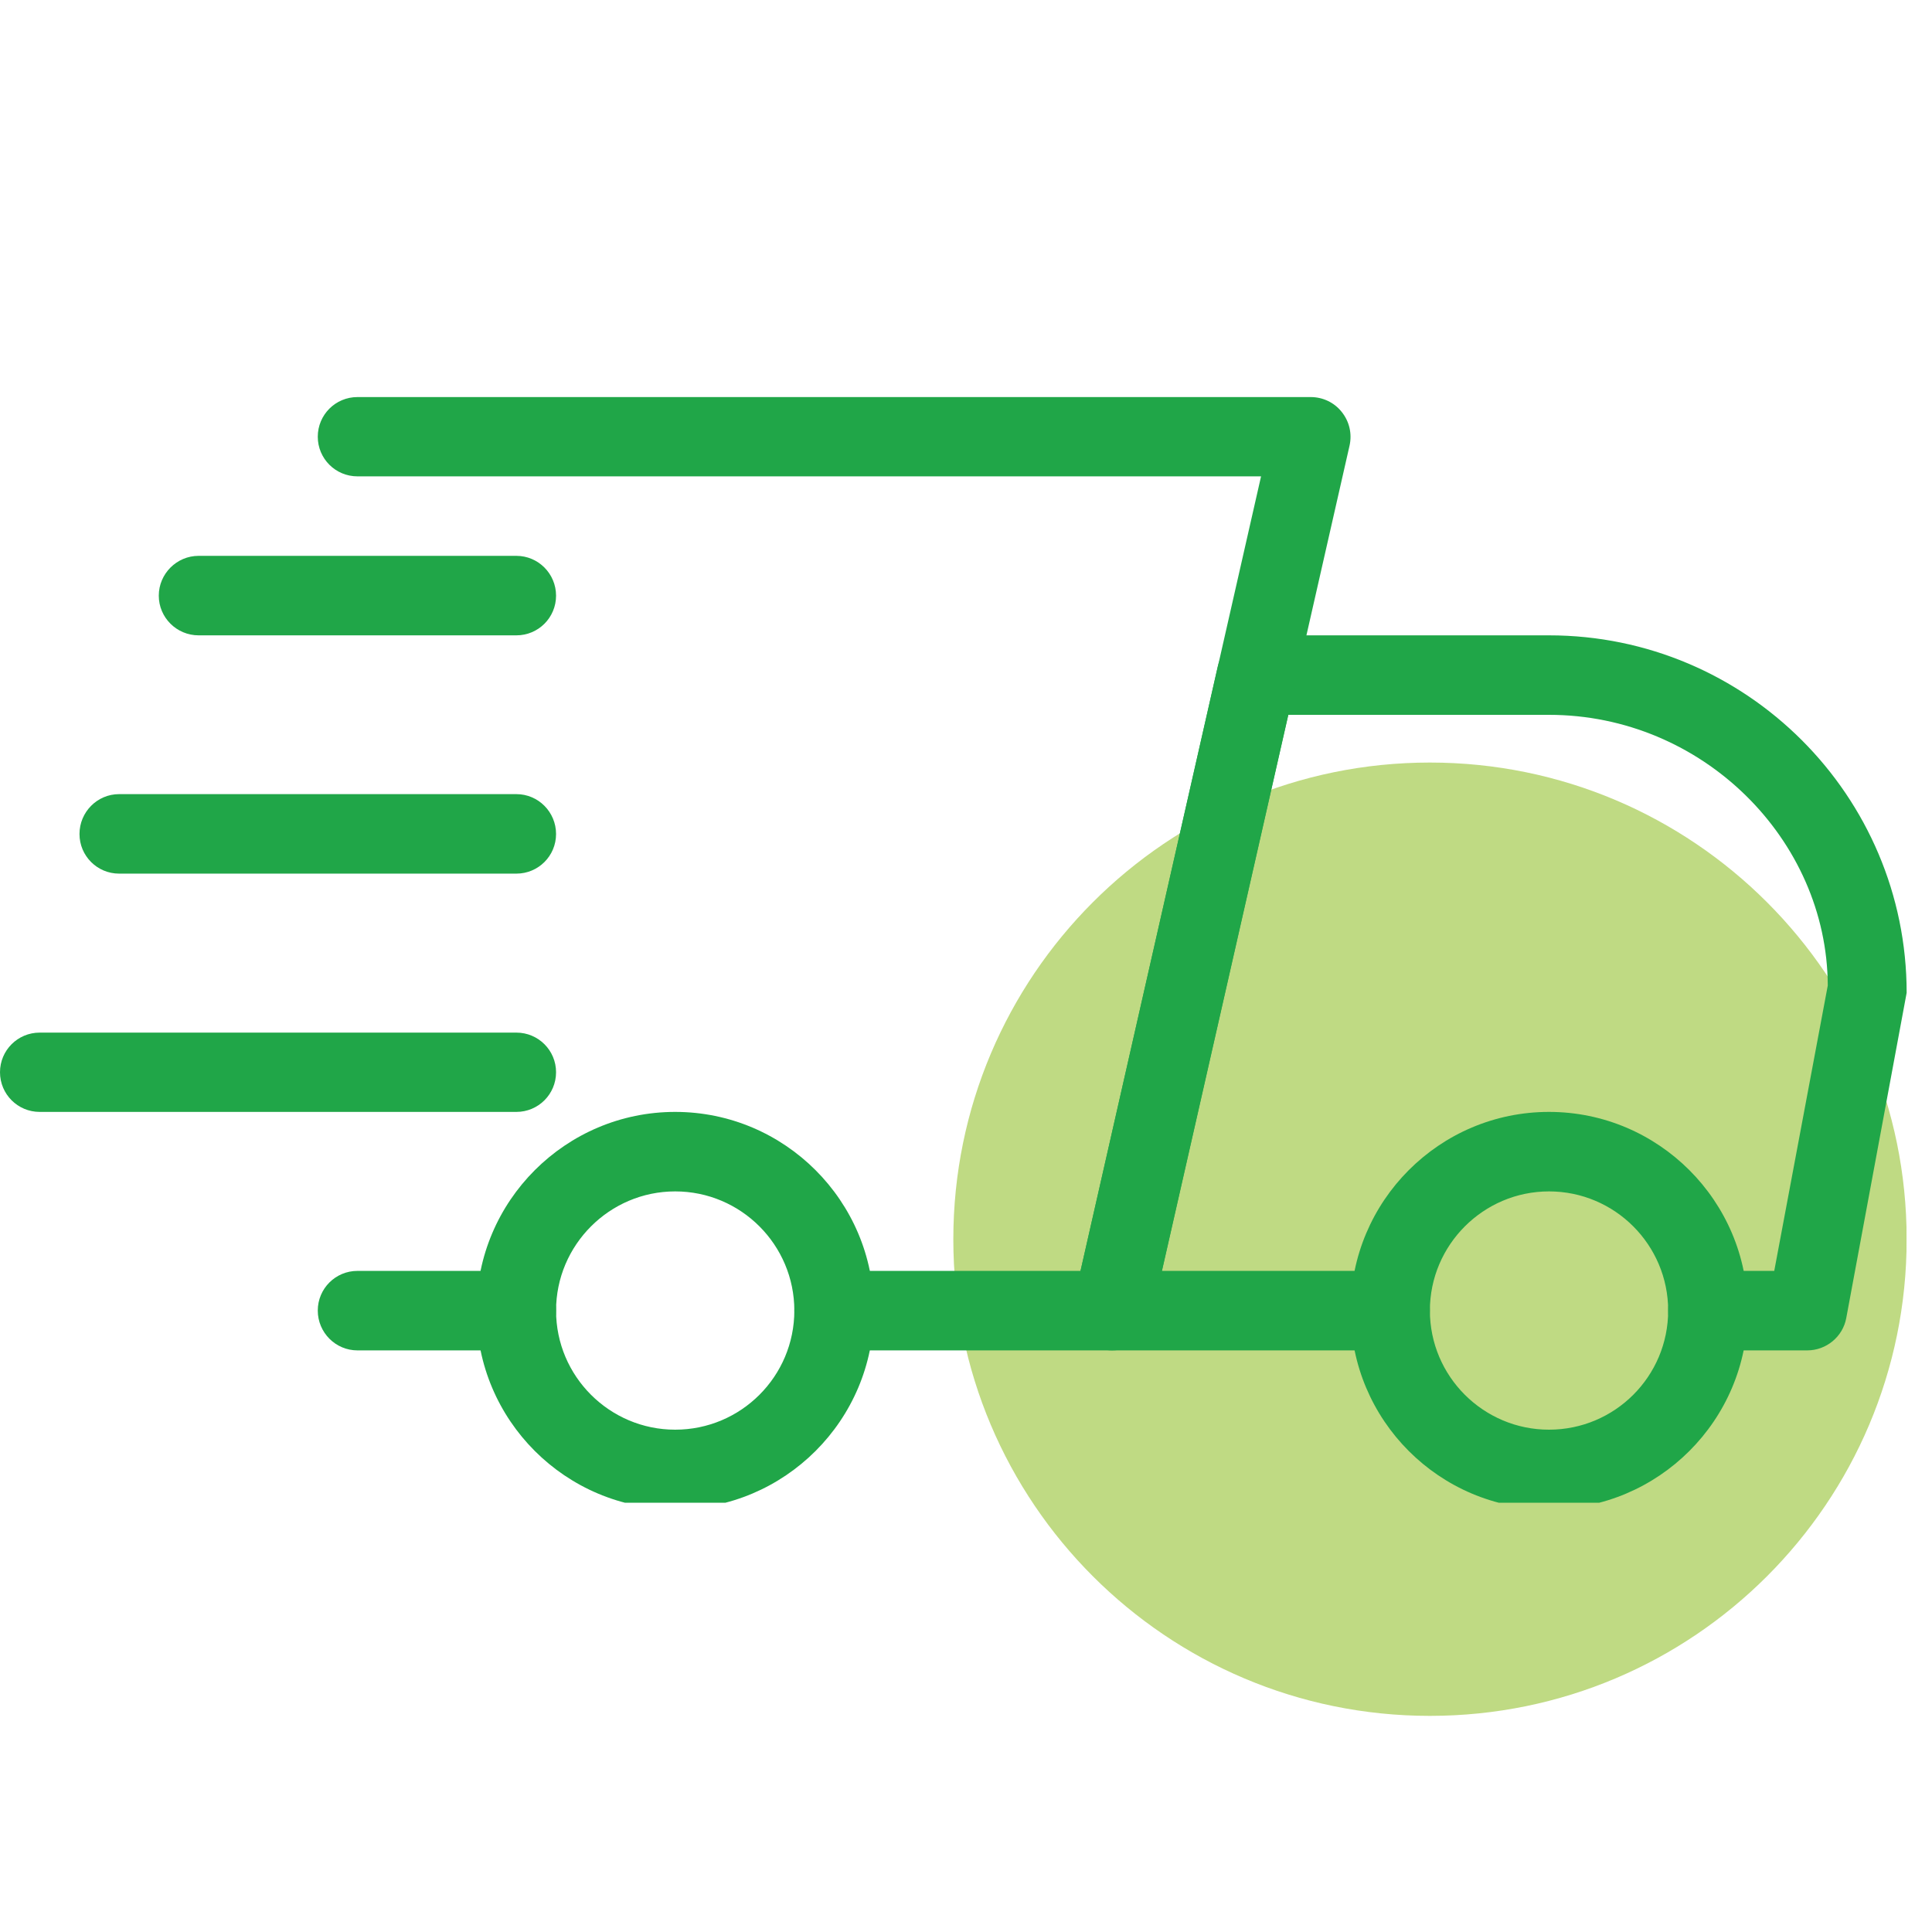
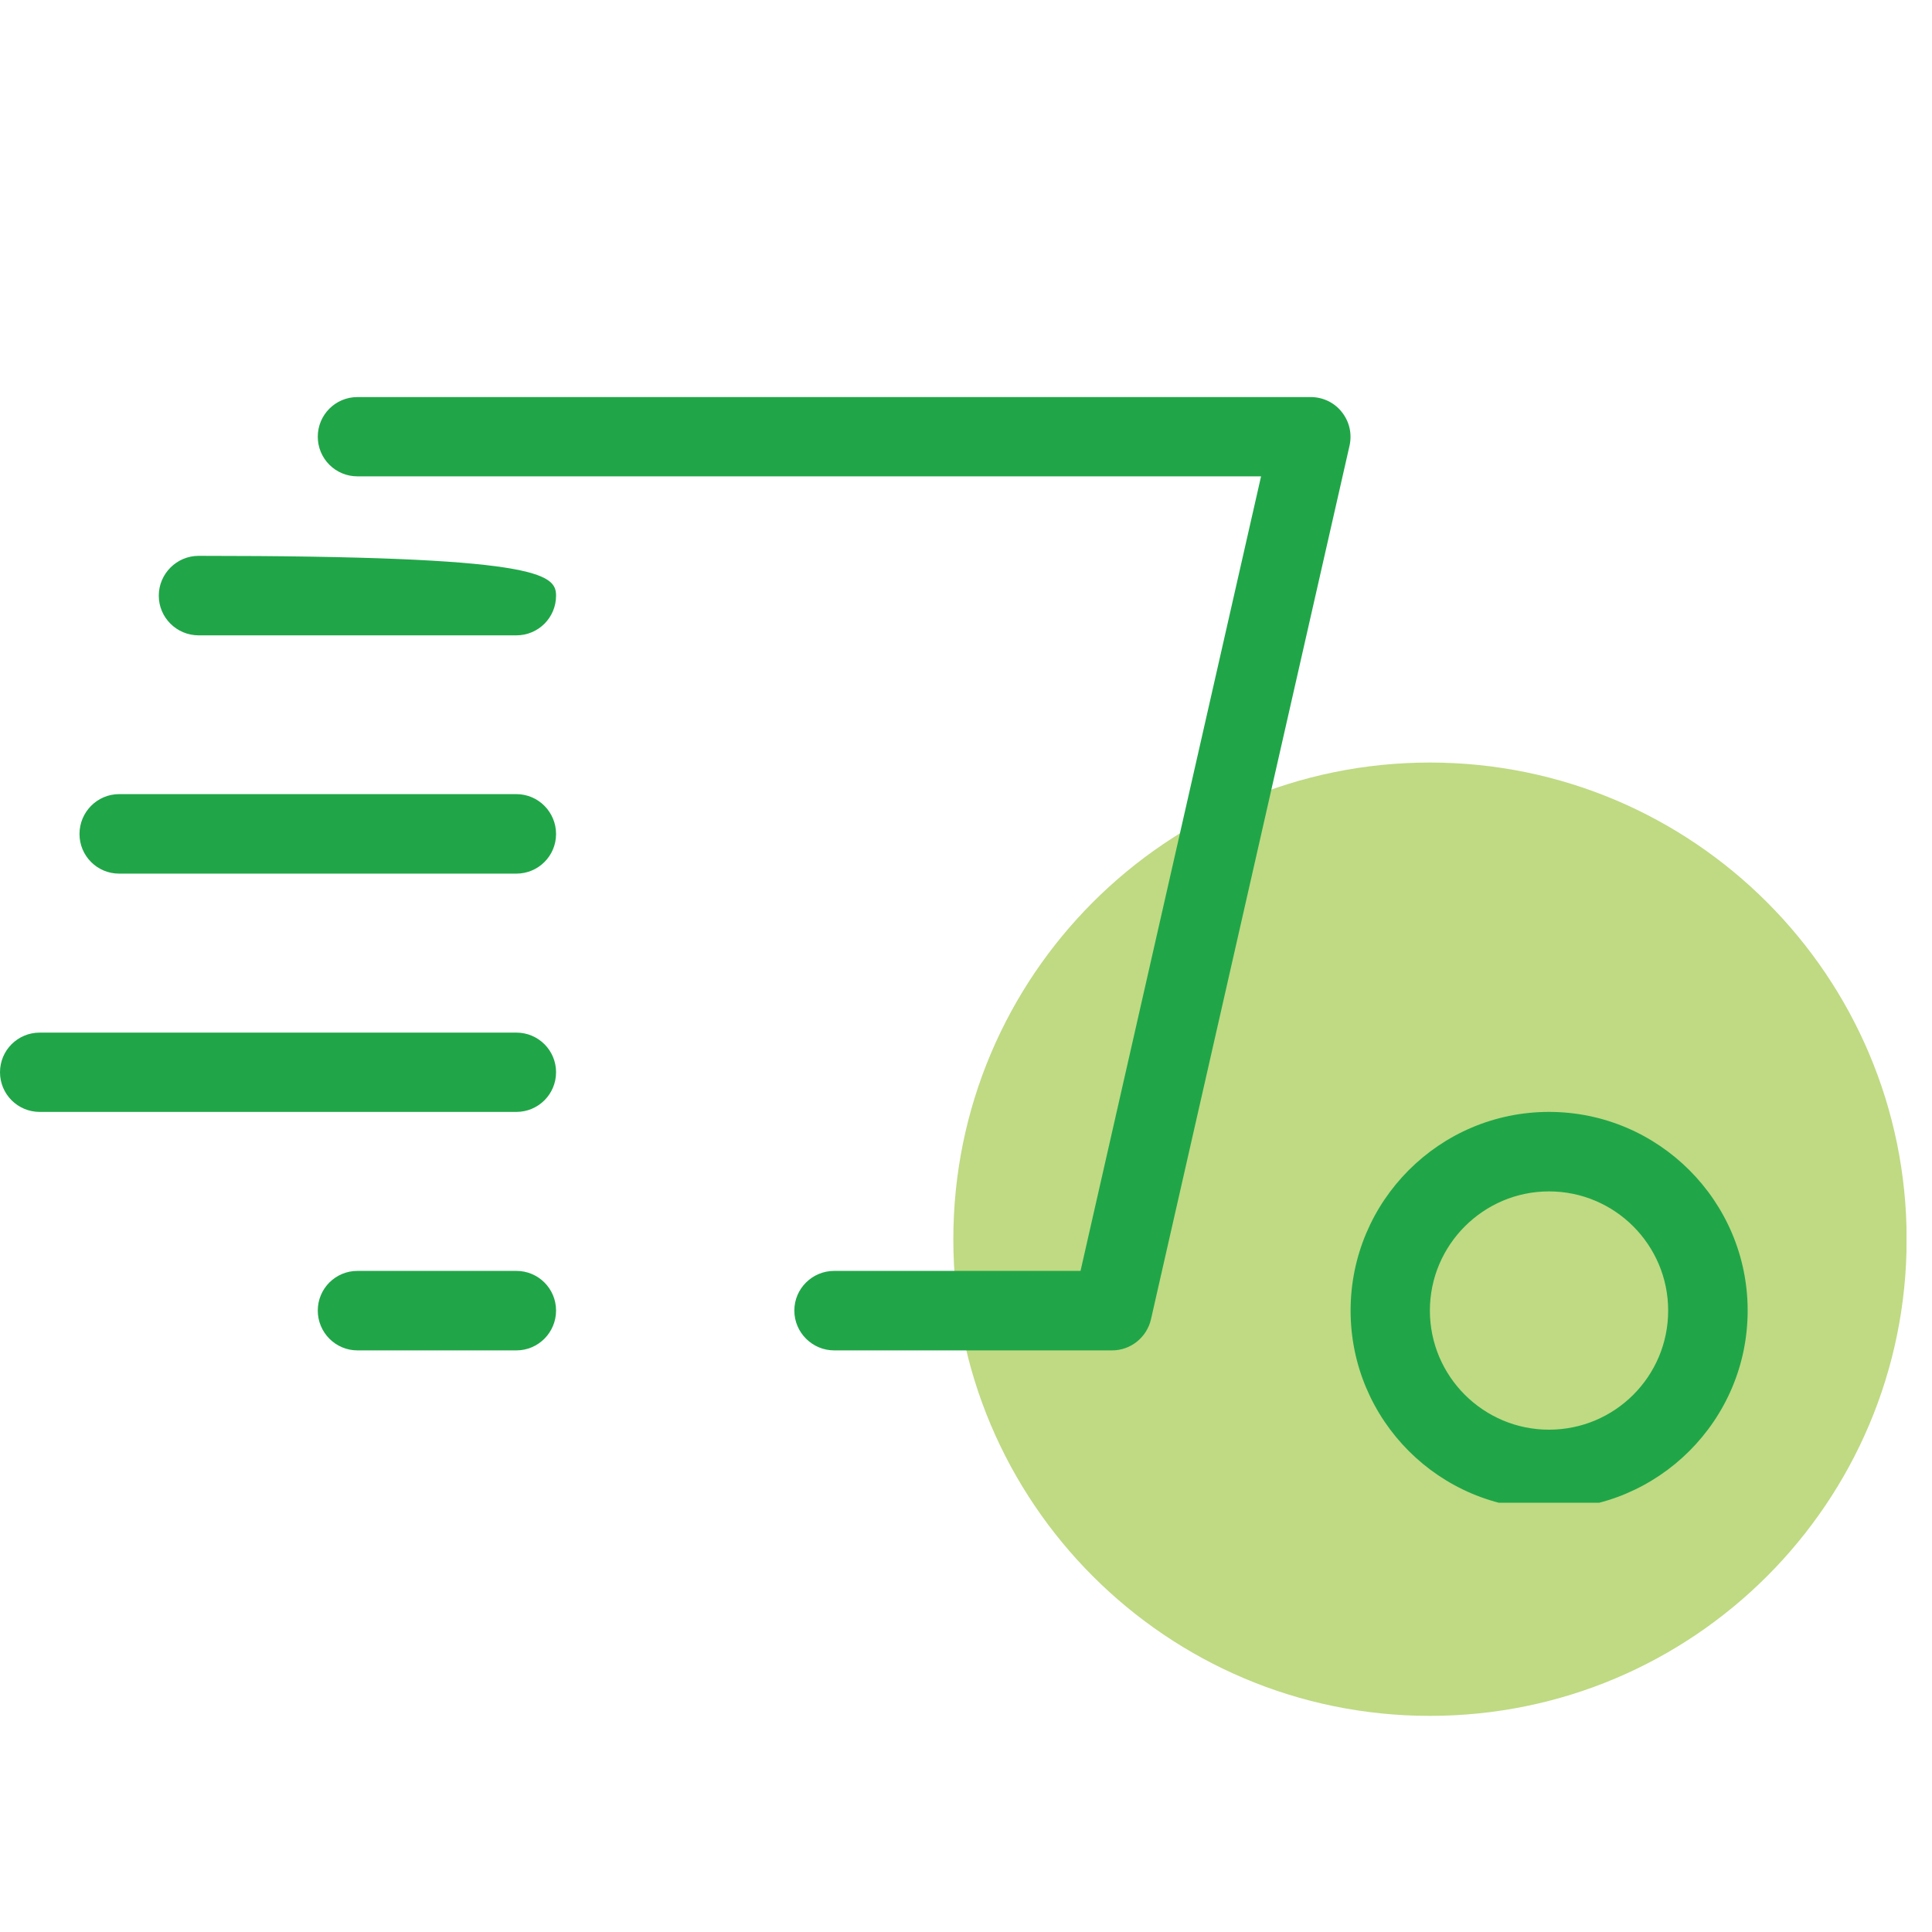
<svg xmlns="http://www.w3.org/2000/svg" width="50" zoomAndPan="magnify" viewBox="0 0 37.5 37.5" height="50" preserveAspectRatio="xMidYMid meet" version="1.0">
  <defs>
    <filter x="0%" y="0%" width="100%" height="100%" id="2cfffd1cc7">
      <feColorMatrix values="0 0 0 0 1 0 0 0 0 1 0 0 0 0 1 0 0 0 1 0" color-interpolation-filters="sRGB" />
    </filter>
    <clipPath id="67ed57ddf1">
      <path d="M 18 14 L 37.008 14 L 37.008 34 L 18 34 Z M 18 14 " clip-rule="nonzero" />
    </clipPath>
    <mask id="bf95cab172">
      <g filter="url(#2cfffd1cc7)">
        <rect x="-3.75" width="45" fill="#000000" y="-3.75" height="45" fill-opacity="0.63" />
      </g>
    </mask>
    <clipPath id="91134fc15f">
      <path d="M 0.504 0.801 L 19.008 0.801 L 19.008 19.305 L 0.504 19.305 Z M 0.504 0.801 " clip-rule="nonzero" />
    </clipPath>
    <clipPath id="1c7ca5dfe7">
      <path d="M 9.754 0.801 C 4.645 0.801 0.504 4.945 0.504 10.055 C 0.504 15.164 4.645 19.305 9.754 19.305 C 14.863 19.305 19.008 15.164 19.008 10.055 C 19.008 4.945 14.863 0.801 9.754 0.801 Z M 9.754 0.801 " clip-rule="nonzero" />
    </clipPath>
    <clipPath id="b782344fa8">
      <path d="M 0.504 0.801 L 19.008 0.801 L 19.008 19.305 L 0.504 19.305 Z M 0.504 0.801 " clip-rule="nonzero" />
    </clipPath>
    <clipPath id="16eeaca885">
      <path d="M 9.754 0.801 C 4.645 0.801 0.504 4.945 0.504 10.055 C 0.504 15.164 4.645 19.305 9.754 19.305 C 14.863 19.305 19.008 15.164 19.008 10.055 C 19.008 4.945 14.863 0.801 9.754 0.801 Z M 9.754 0.801 " clip-rule="nonzero" />
    </clipPath>
    <clipPath id="fe1039af6a">
      <rect x="0" width="20" y="0" height="20" />
    </clipPath>
    <clipPath id="82c9f95bc7">
      <rect x="0" width="20" y="0" height="20" />
    </clipPath>
    <clipPath id="8497e47abe">
      <path d="M 20 12 L 37.008 12 L 37.008 27 L 20 27 Z M 20 12 " clip-rule="nonzero" />
    </clipPath>
    <clipPath id="4ba70c3504">
      <path d="M 26 21 L 34 21 L 34 29.168 L 26 29.168 Z M 26 21 " clip-rule="nonzero" />
    </clipPath>
    <clipPath id="ab4dd6a9d5">
      <path d="M 9 21 L 17 21 L 17 29.168 L 9 29.168 Z M 9 21 " clip-rule="nonzero" />
    </clipPath>
    <clipPath id="78c3d0aea3">
      <path d="M 6 7.703 L 27 7.703 L 27 27 L 6 27 Z M 6 7.703 " clip-rule="nonzero" />
    </clipPath>
  </defs>
  <g clip-path="url(#67ed57ddf1)">
    <g mask="url(#bf95cab172)">
      <g transform="matrix(1, 0, 0, 1, 18, 14)">
        <g clip-path="url(#82c9f95bc7)">
          <g clip-path="url(#91134fc15f)">
            <g clip-path="url(#1c7ca5dfe7)">
              <g transform="matrix(1, 0, 0, 1, -0, 0)">
                <g clip-path="url(#fe1039af6a)">
                  <g clip-path="url(#b782344fa8)">
                    <g clip-path="url(#16eeaca885)">
                      <path fill="#9ac43a" d="M 0.504 0.801 L 19.008 0.801 L 19.008 19.305 L 0.504 19.305 Z M 0.504 0.801 " fill-opacity="1" fill-rule="nonzero" />
                    </g>
                  </g>
                </g>
              </g>
            </g>
          </g>
        </g>
      </g>
    </g>
  </g>
  <path fill="#20a648" d="M 10.023 26.211 L 6.938 26.211 C 6.512 26.211 6.168 25.863 6.168 25.438 C 6.168 25.012 6.512 24.668 6.938 24.668 L 10.023 24.668 C 10.449 24.668 10.793 25.012 10.793 25.438 C 10.793 25.863 10.449 26.211 10.023 26.211 Z M 10.023 26.211 " fill-opacity="1" fill-rule="nonzero" />
  <g clip-path="url(#8497e47abe)">
-     <path fill="#20a648" d="M 35.078 26.211 L 33.152 26.211 C 32.727 26.211 32.379 25.863 32.379 25.438 C 32.379 25.012 32.727 24.668 33.152 24.668 L 34.438 24.668 L 35.477 19.129 C 35.465 16.293 33.043 13.875 30.066 13.875 L 25.004 13.875 L 22.551 24.668 L 26.984 24.668 C 27.41 24.668 27.754 25.012 27.754 25.438 C 27.754 25.863 27.41 26.211 26.984 26.211 L 21.586 26.211 C 21.352 26.211 21.129 26.102 20.984 25.918 C 20.836 25.738 20.781 25.496 20.836 25.27 L 23.637 12.934 C 23.719 12.582 24.031 12.332 24.391 12.332 L 30.066 12.332 C 33.895 12.332 37.008 15.445 37.008 19.27 L 35.836 25.582 C 35.77 25.945 35.449 26.211 35.078 26.211 Z M 35.078 26.211 " fill-opacity="1" fill-rule="nonzero" />
-   </g>
+     </g>
  <g clip-path="url(#4ba70c3504)">
    <path fill="#20a648" d="M 30.066 29.293 C 27.941 29.293 26.215 27.566 26.215 25.438 C 26.215 23.312 27.941 21.582 30.066 21.582 C 32.191 21.582 33.922 23.312 33.922 25.438 C 33.922 27.566 32.191 29.293 30.066 29.293 Z M 30.066 23.125 C 28.793 23.125 27.754 24.164 27.754 25.438 C 27.754 26.715 28.793 27.75 30.066 27.75 C 31.344 27.75 32.379 26.715 32.379 25.438 C 32.379 24.164 31.344 23.125 30.066 23.125 Z M 30.066 23.125 " fill-opacity="1" fill-rule="nonzero" />
  </g>
  <g clip-path="url(#ab4dd6a9d5)">
-     <path fill="#20a648" d="M 13.105 29.293 C 10.98 29.293 9.25 27.566 9.25 25.438 C 9.25 23.312 10.98 21.582 13.105 21.582 C 15.23 21.582 16.961 23.312 16.961 25.438 C 16.961 27.566 15.23 29.293 13.105 29.293 Z M 13.105 23.125 C 11.832 23.125 10.793 24.164 10.793 25.438 C 10.793 26.715 11.832 27.75 13.105 27.75 C 14.383 27.75 15.418 26.715 15.418 25.438 C 15.418 24.164 14.383 23.125 13.105 23.125 Z M 13.105 23.125 " fill-opacity="1" fill-rule="nonzero" />
-   </g>
-   <path fill="#20a648" d="M 10.023 12.332 L 3.855 12.332 C 3.43 12.332 3.082 11.988 3.082 11.562 C 3.082 11.137 3.43 10.789 3.855 10.789 L 10.023 10.789 C 10.449 10.789 10.793 11.137 10.793 11.562 C 10.793 11.988 10.449 12.332 10.023 12.332 Z M 10.023 12.332 " fill-opacity="1" fill-rule="nonzero" />
+     </g>
+   <path fill="#20a648" d="M 10.023 12.332 L 3.855 12.332 C 3.43 12.332 3.082 11.988 3.082 11.562 C 3.082 11.137 3.43 10.789 3.855 10.789 C 10.449 10.789 10.793 11.137 10.793 11.562 C 10.793 11.988 10.449 12.332 10.023 12.332 Z M 10.023 12.332 " fill-opacity="1" fill-rule="nonzero" />
  <path fill="#20a648" d="M 10.023 16.957 L 2.312 16.957 C 1.887 16.957 1.543 16.613 1.543 16.188 C 1.543 15.762 1.887 15.414 2.312 15.414 L 10.023 15.414 C 10.449 15.414 10.793 15.762 10.793 16.188 C 10.793 16.613 10.449 16.957 10.023 16.957 Z M 10.023 16.957 " fill-opacity="1" fill-rule="nonzero" />
  <path fill="#20a648" d="M 10.023 21.582 L 0.77 21.582 C 0.344 21.582 0 21.238 0 20.812 C 0 20.387 0.344 20.043 0.77 20.043 L 10.023 20.043 C 10.449 20.043 10.793 20.387 10.793 20.812 C 10.793 21.238 10.449 21.582 10.023 21.582 Z M 10.023 21.582 " fill-opacity="1" fill-rule="nonzero" />
  <g clip-path="url(#78c3d0aea3)">
    <path fill="#20a648" d="M 21.586 26.211 L 16.191 26.211 C 15.766 26.211 15.418 25.863 15.418 25.438 C 15.418 25.012 15.766 24.668 16.191 24.668 L 20.973 24.668 L 24.477 9.246 L 6.938 9.246 C 6.512 9.246 6.168 8.902 6.168 8.477 C 6.168 8.051 6.512 7.707 6.938 7.707 L 25.441 7.707 C 25.676 7.707 25.898 7.812 26.043 7.996 C 26.191 8.18 26.246 8.418 26.195 8.648 L 22.34 25.609 C 22.258 25.961 21.945 26.211 21.586 26.211 Z M 21.586 26.211 " fill-opacity="1" fill-rule="nonzero" />
  </g>
</svg>